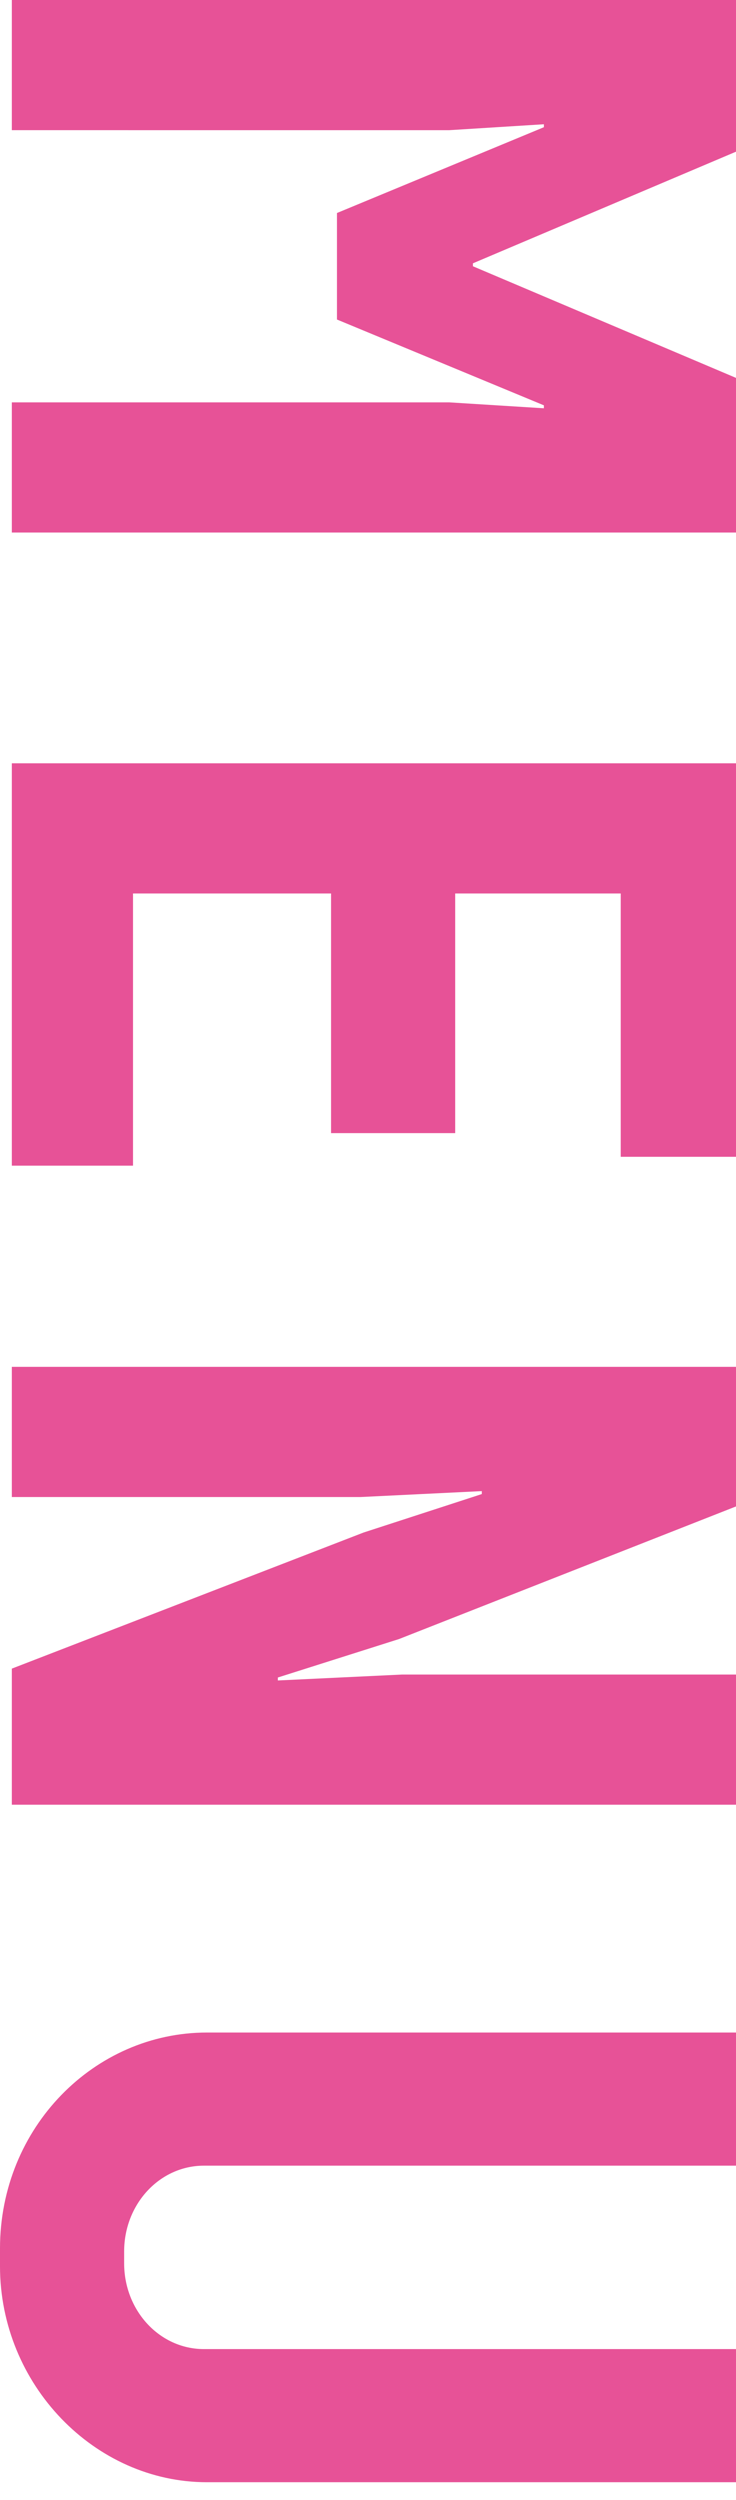
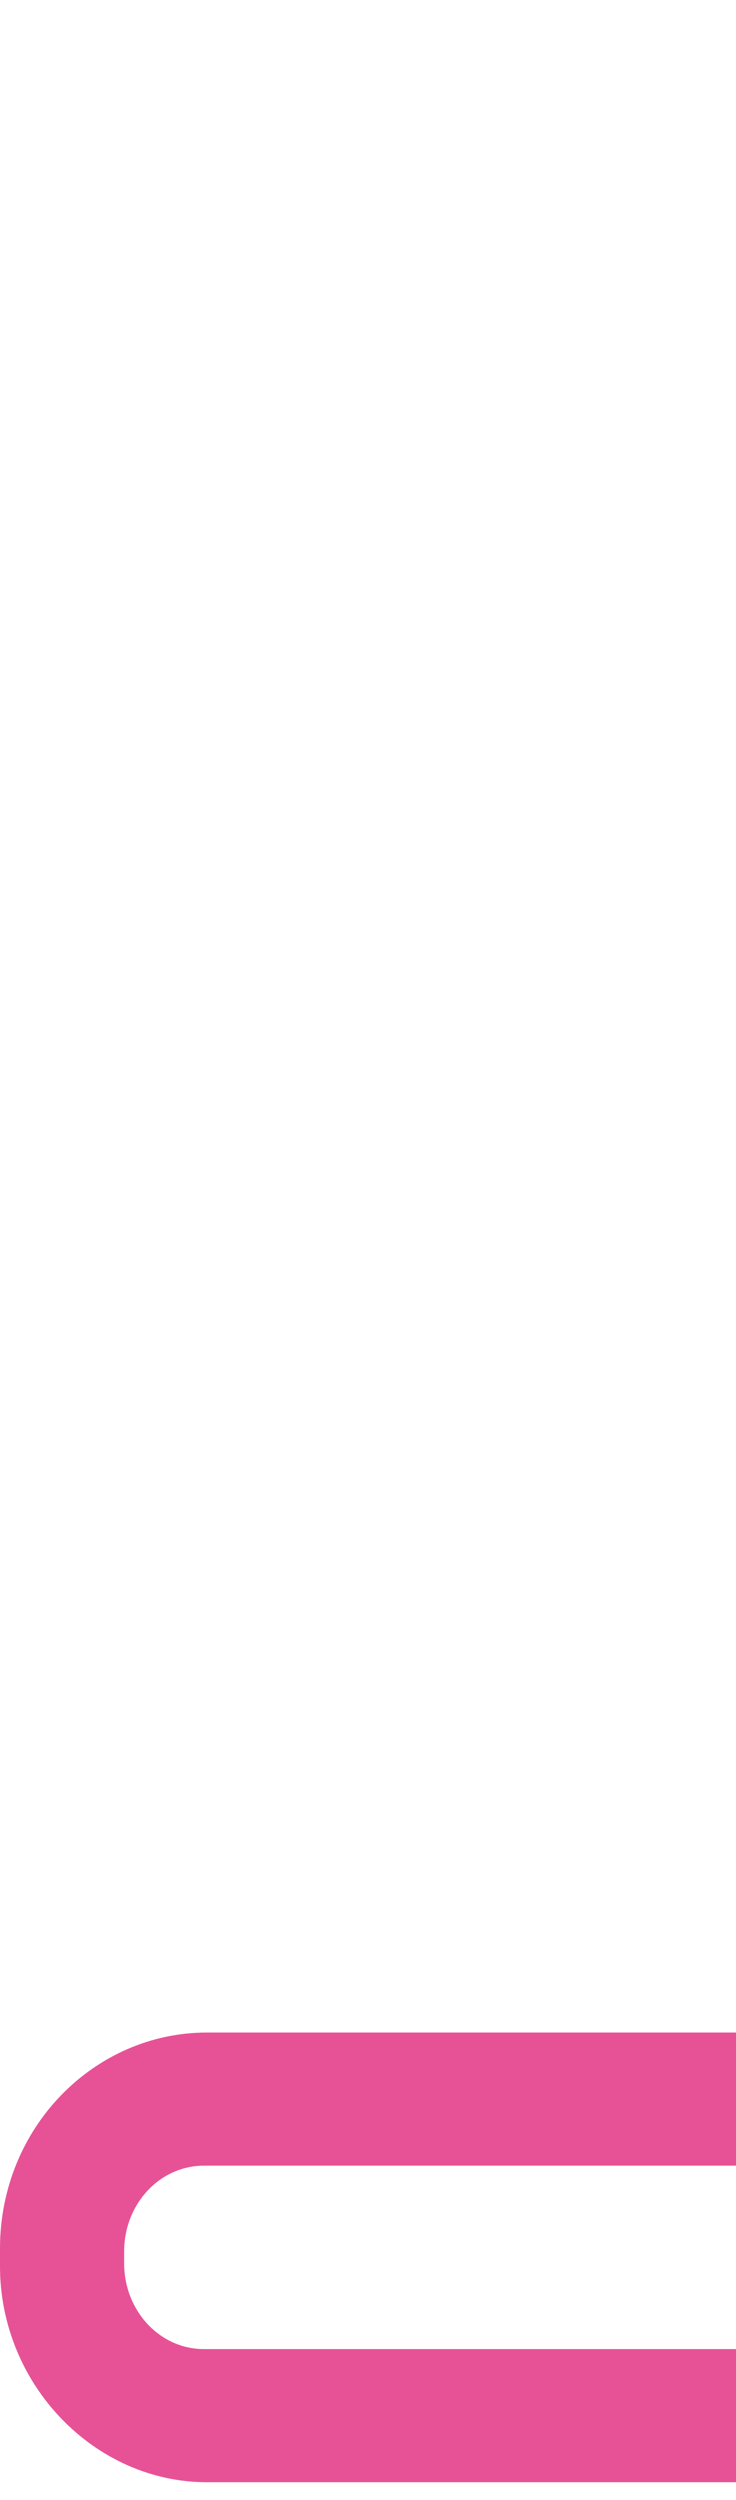
<svg xmlns="http://www.w3.org/2000/svg" version="1.1" id="レイヤー_1" x="0px" y="0px" width="24.9px" height="84.5px" viewBox="0 0 24.9 84.5" style="enable-background:new 0 0 24.9 84.5;" xml:space="preserve">
  <style type="text/css">
	.st0{fill:#E75297;}
</style>
  <g>
-     <path class="st0" d="M25.2,18H0.4v-4.4h14.8l3.2,0.2v-0.1l-7-2.9V7.2l7-2.9V4.2l-3.2,0.2H0.4V0h24.8v5L16,8.9V9l9.2,3.9V18z" />
-     <path class="st0" d="M25.2,39.1H21v-8.9h-5.6v8.1h-4.2v-8.1H4.5v9.2H0.4V25.8h24.8C25.2,25.8,25.2,39.1,25.2,39.1z" />
-     <path class="st0" d="M25.2,61H0.4v-4.6l11.9-4.6l4-1.3v-0.1l-4.1,0.2H0.4v-4.4h24.8v4.6l-11.7,4.6l-4.1,1.3v0.1l4.2-0.2h11.7   L25.2,61L25.2,61z" />
    <path class="st0" d="M25.2,83.9H7c-3.8,0-7-3.3-7-7.3V76c0-4.1,3.2-7.3,7-7.3h18.2v4.5H6.9c-1.5,0-2.7,1.3-2.7,2.9v0.4   c0,1.6,1.2,2.9,2.7,2.9h18.3C25.2,79.4,25.2,83.9,25.2,83.9z" />
  </g>
</svg>